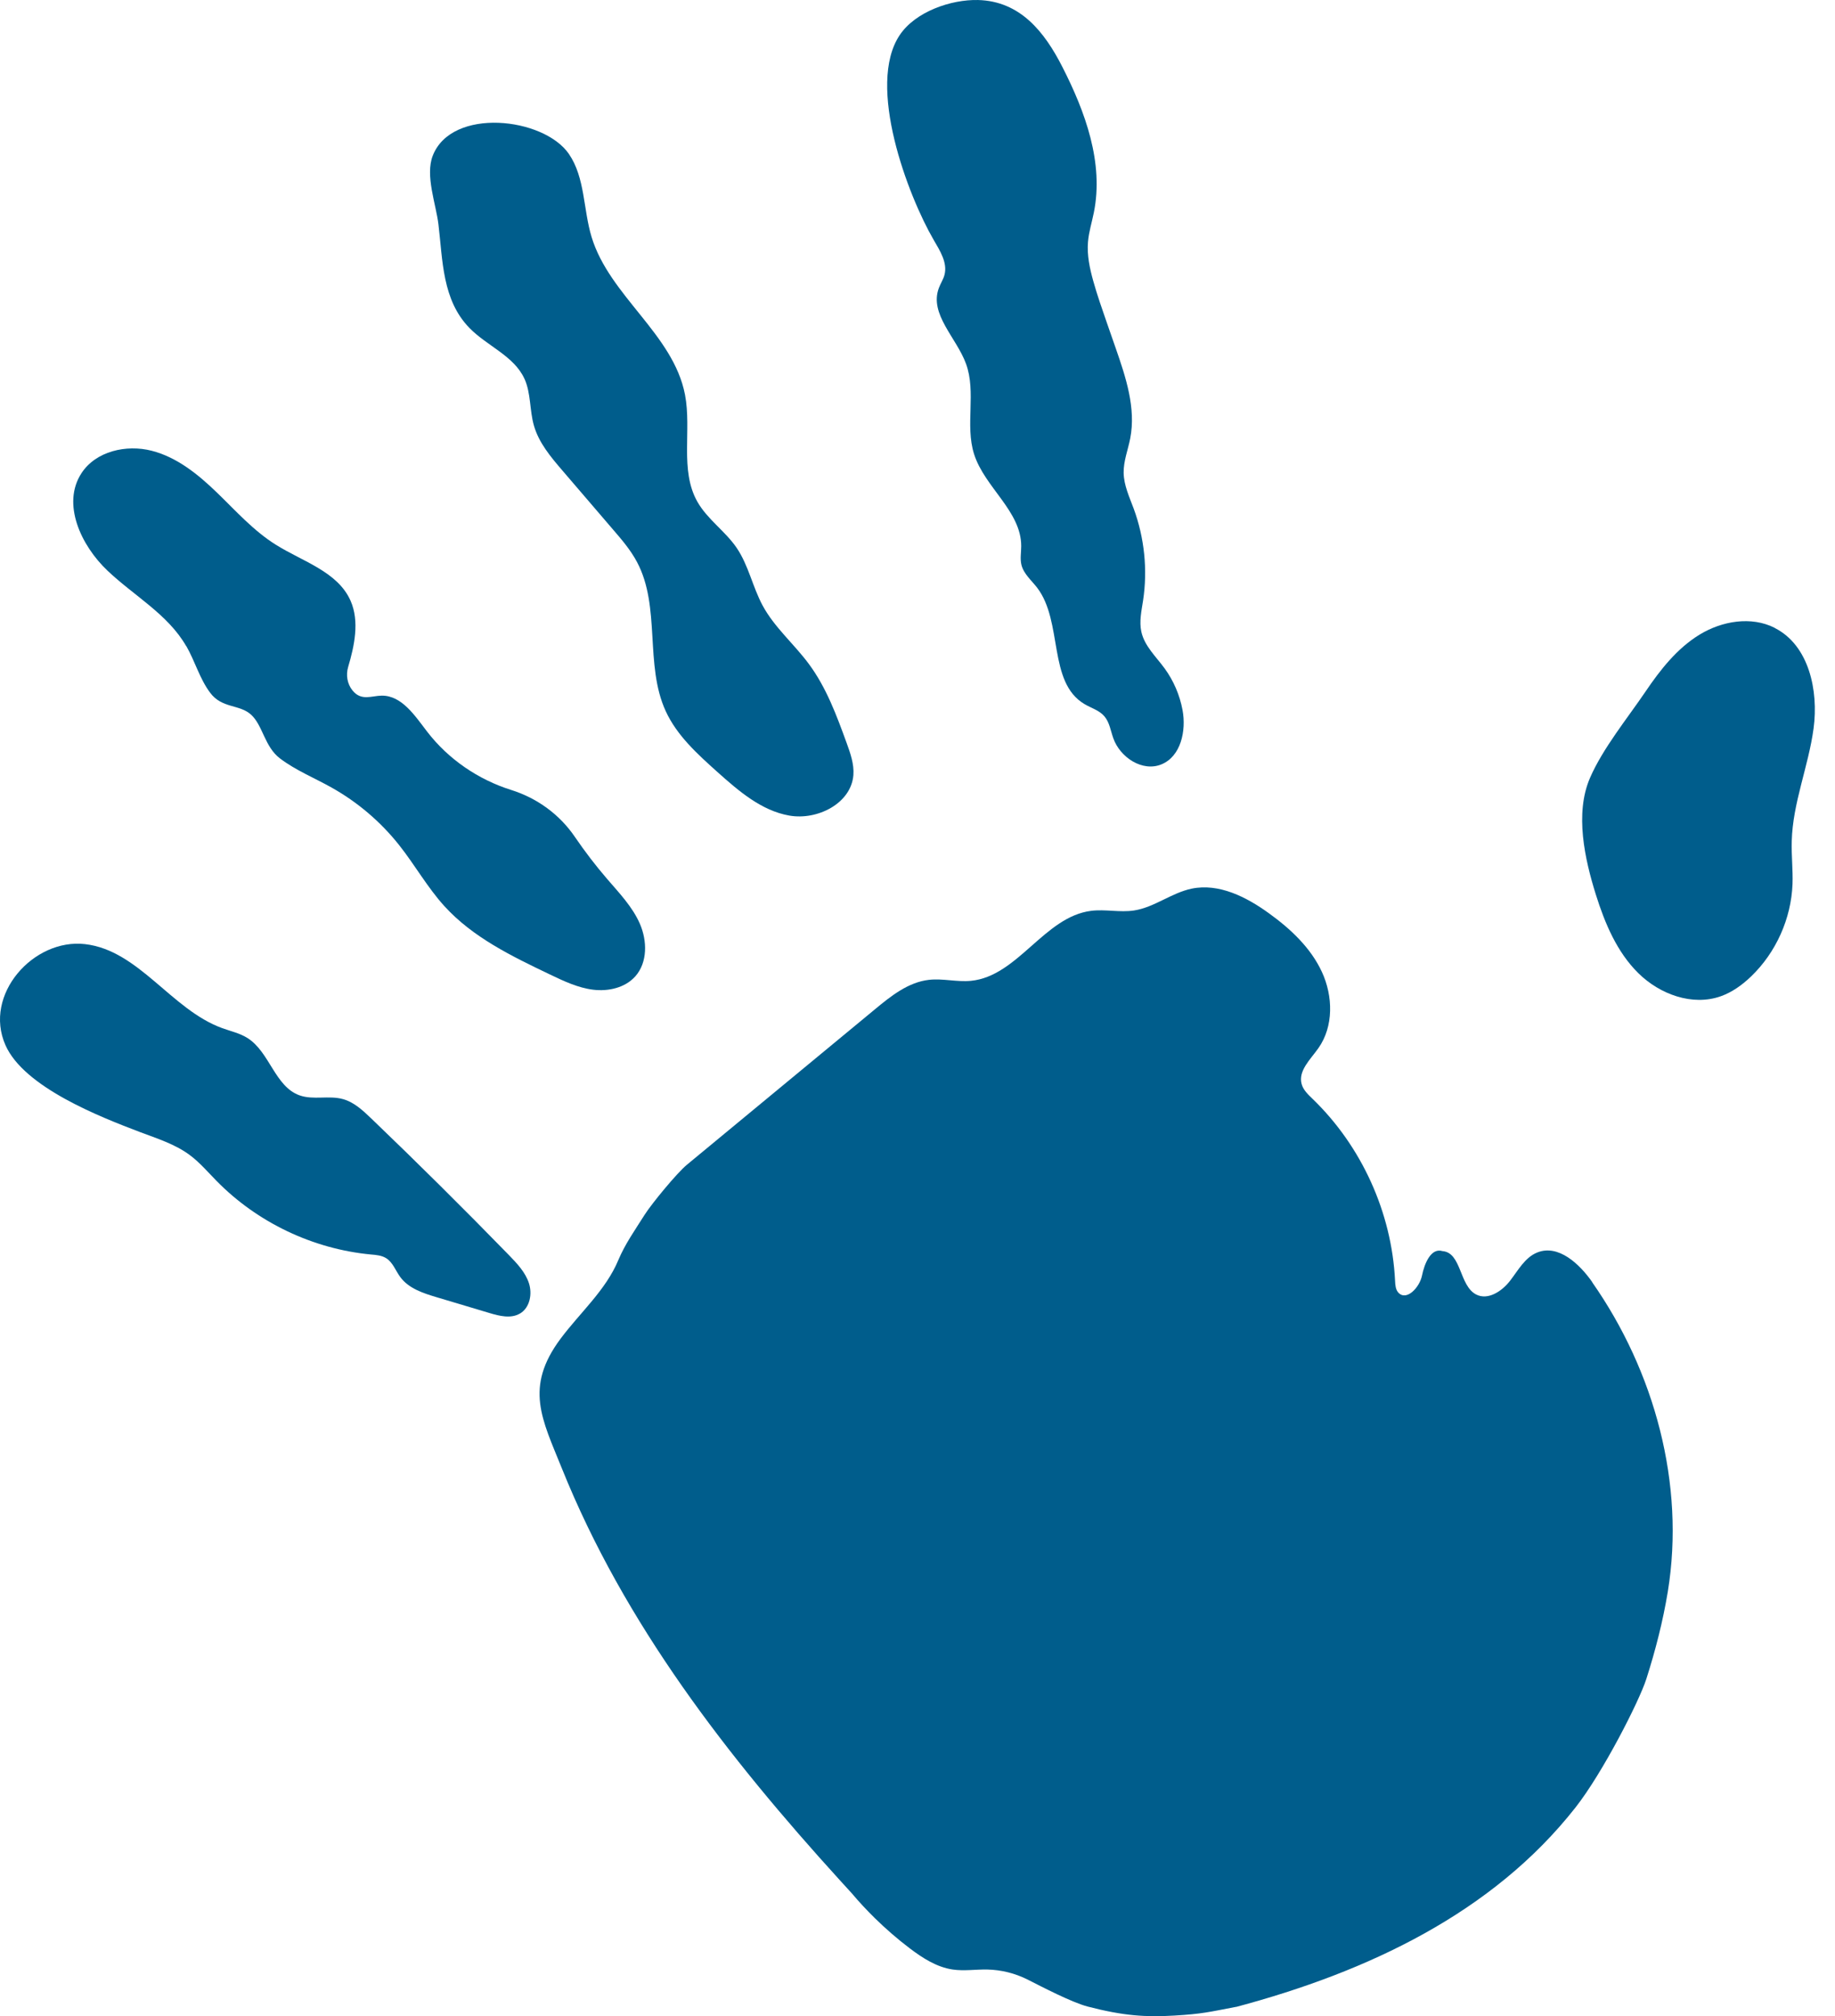
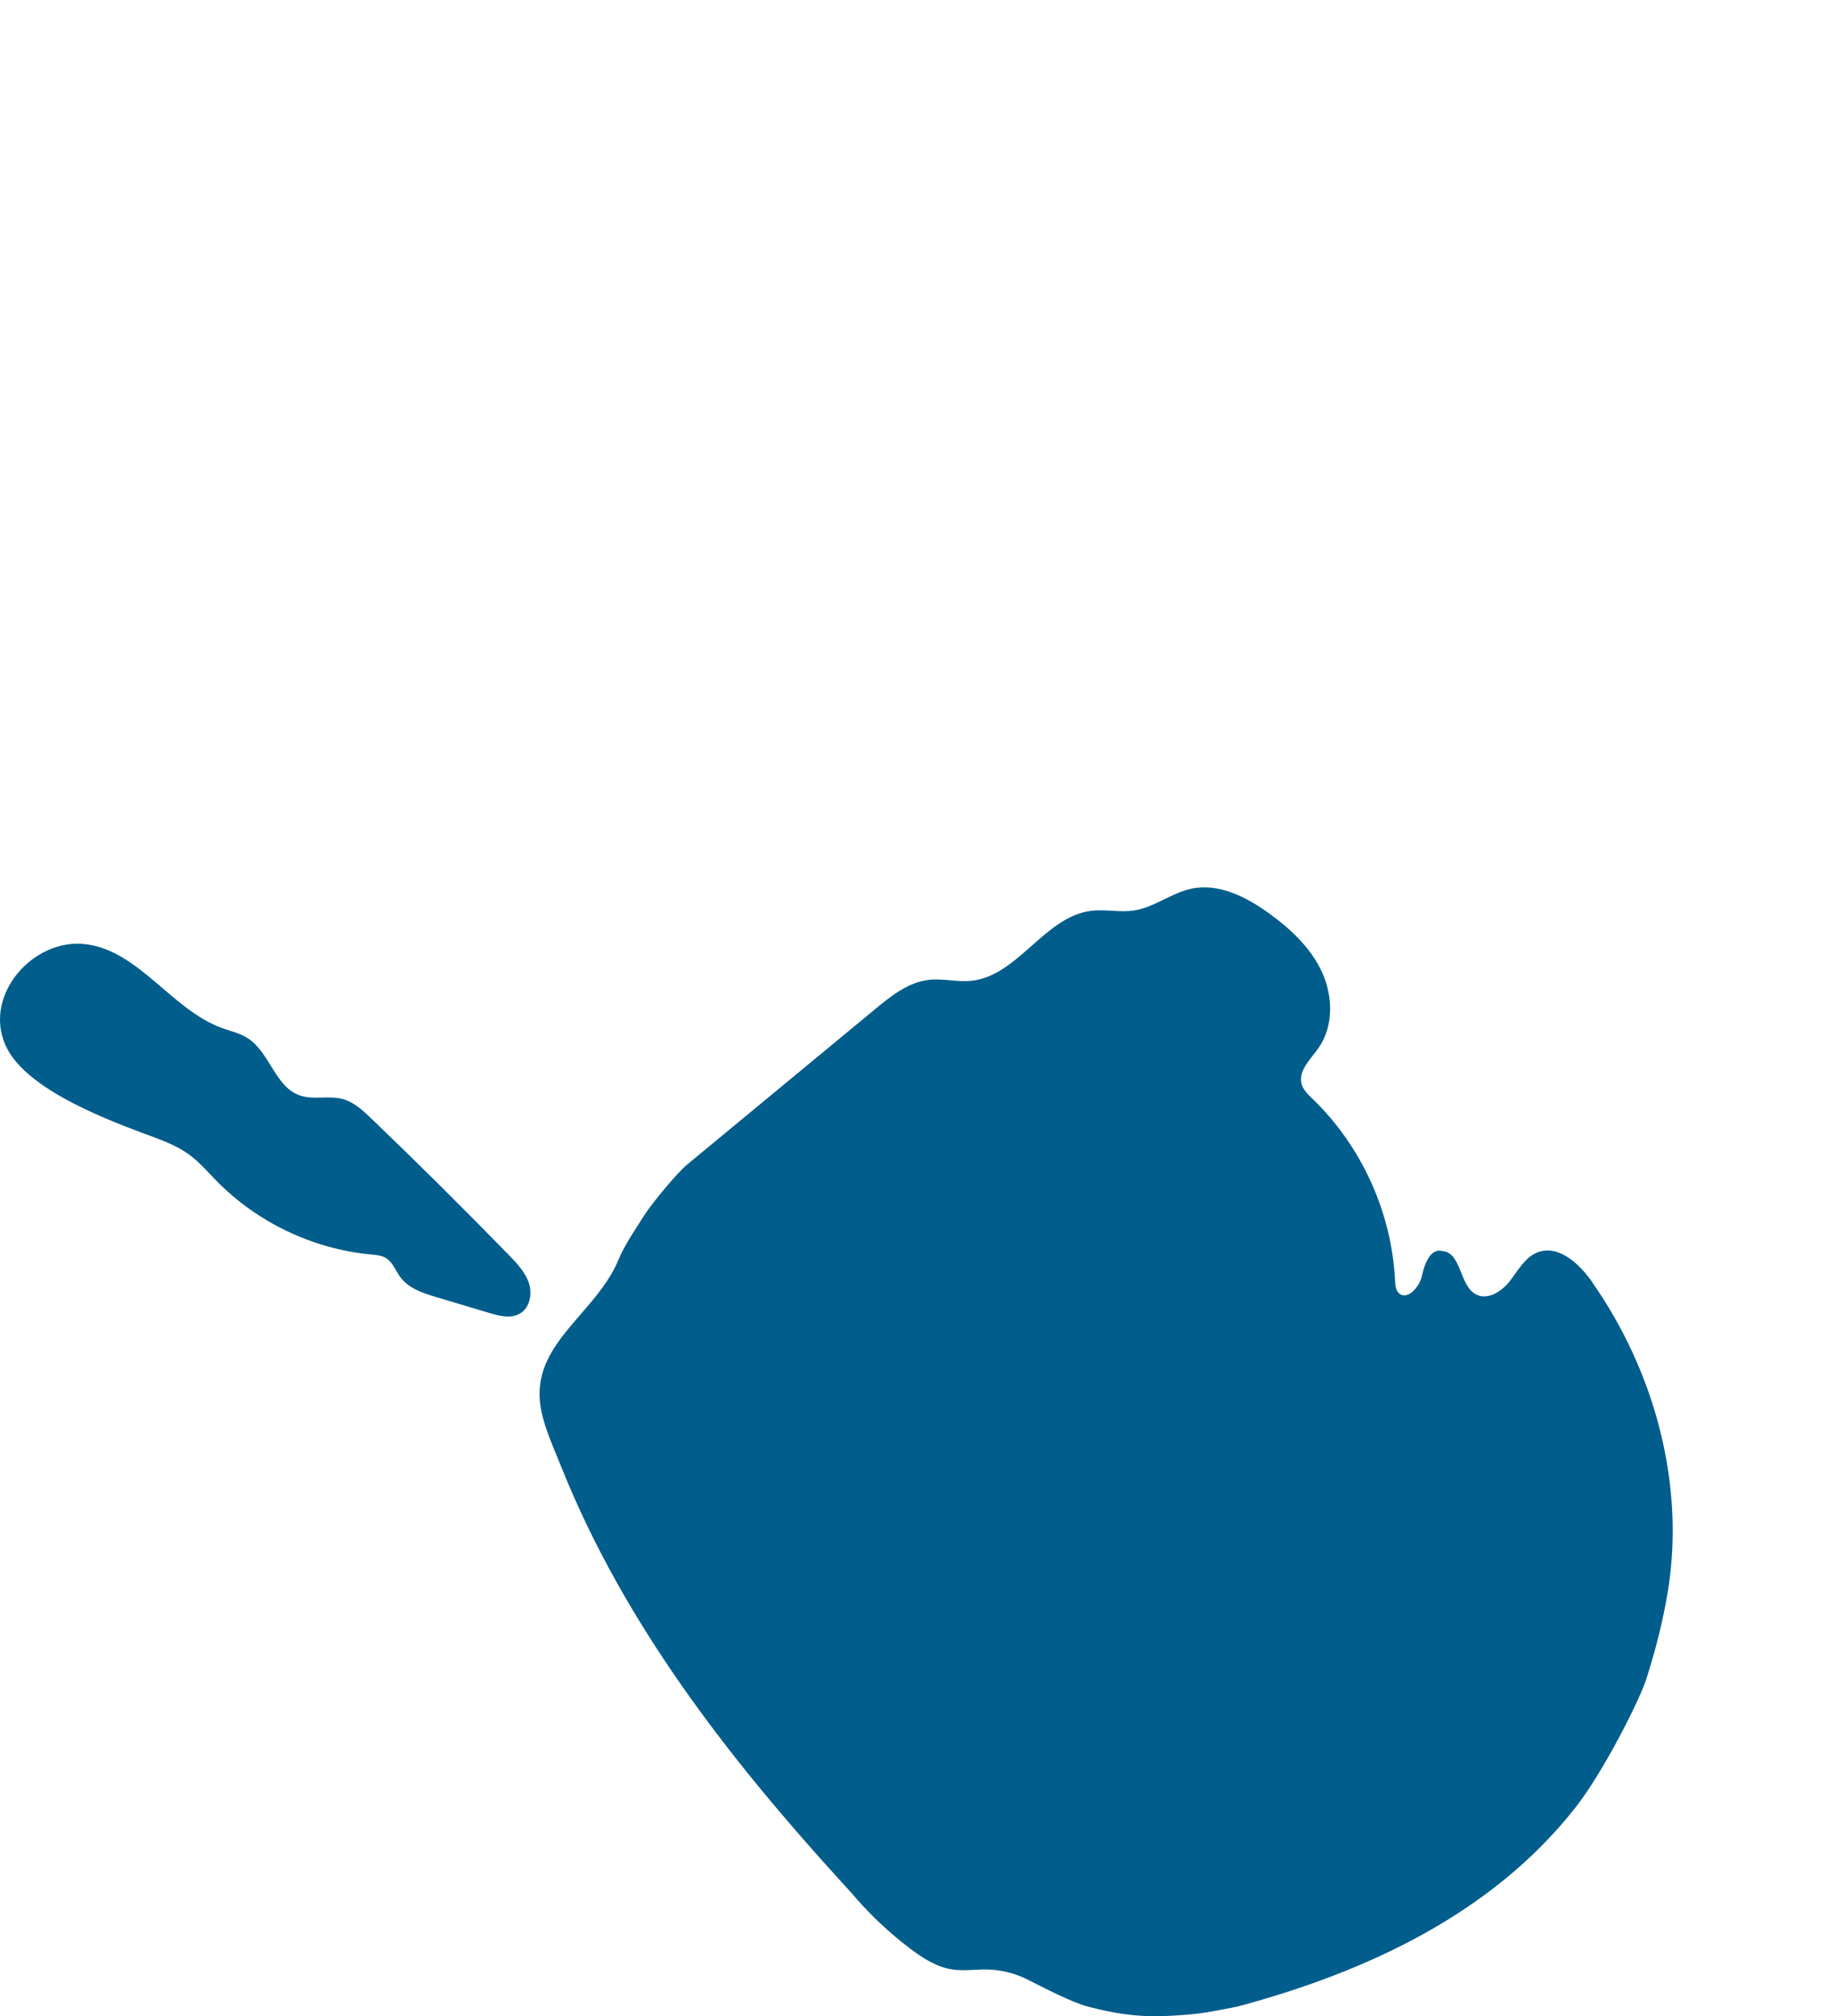
<svg xmlns="http://www.w3.org/2000/svg" width="91" height="100" viewBox="0 0 91 100" fill="none">
-   <path d="M88.011 31.141C86.846 30.551 85.395 30.797 84.278 31.48C83.165 32.163 82.336 33.219 81.603 34.302C80.713 35.615 79.478 37.127 78.849 38.586C78.086 40.351 78.592 42.62 79.139 44.367C79.586 45.792 80.185 47.222 81.249 48.27C82.313 49.319 83.932 49.913 85.339 49.412C85.904 49.211 86.403 48.849 86.838 48.431C88.074 47.244 88.826 45.565 88.893 43.852C88.919 43.139 88.833 42.43 88.855 41.717C88.904 39.818 89.685 38.011 89.938 36.127C90.191 34.242 89.704 32.003 88.014 31.148L88.011 31.141Z" fill="#005D8C" />
-   <path d="M48.504 0.001C47.164 -0.032 45.396 0.576 44.618 1.74C42.951 4.23 45.02 9.697 46.308 11.91C46.617 12.44 46.993 13.03 46.84 13.627C46.781 13.862 46.639 14.063 46.557 14.291C46.077 15.579 47.432 16.75 47.904 18.038C48.425 19.456 47.849 21.087 48.306 22.524C48.831 24.177 50.647 25.353 50.643 27.088C50.643 27.398 50.58 27.715 50.654 28.017C50.766 28.465 51.149 28.782 51.432 29.148C52.727 30.842 51.949 33.835 53.78 34.921C54.111 35.119 54.51 35.227 54.763 35.522C55.023 35.821 55.075 36.239 55.209 36.612C55.544 37.571 56.661 38.299 57.598 37.911C58.562 37.515 58.834 36.246 58.644 35.22C58.506 34.477 58.201 33.764 57.755 33.152C57.327 32.566 56.757 32.044 56.601 31.335C56.489 30.824 56.608 30.297 56.687 29.782C56.917 28.26 56.754 26.681 56.225 25.237C56.009 24.655 55.734 24.073 55.723 23.449C55.715 22.867 55.939 22.311 56.05 21.74C56.34 20.24 55.831 18.71 55.328 17.265C55.179 16.844 55.034 16.418 54.886 15.996C54.651 15.317 54.413 14.642 54.219 13.948C54.041 13.313 53.899 12.653 53.955 11.996C53.996 11.503 54.149 11.025 54.245 10.544C54.744 8.077 53.825 5.554 52.682 3.315C51.8 1.584 50.595 0.054 48.5 0.001H48.504Z" fill="#005D8C" />
-   <path d="M26.01 18.788C26.334 19.505 26.259 20.341 26.475 21.098C26.717 21.96 27.316 22.669 27.897 23.345C28.738 24.323 29.571 25.3 30.412 26.278C30.844 26.778 31.276 27.286 31.588 27.872C32.779 30.103 31.957 32.973 33.014 35.272C33.568 36.481 34.588 37.403 35.578 38.291C36.631 39.232 37.758 40.21 39.146 40.452C40.534 40.695 42.209 39.851 42.321 38.441C42.361 37.896 42.172 37.366 41.986 36.851C41.491 35.489 40.981 34.108 40.121 32.944C39.388 31.947 38.409 31.126 37.821 30.036C37.323 29.114 37.122 28.04 36.53 27.17C35.965 26.342 35.079 25.759 34.584 24.886C33.698 23.323 34.309 21.341 33.97 19.576C33.393 16.571 30.223 14.679 29.337 11.753C28.92 10.384 29.02 8.816 28.213 7.637C26.966 5.816 22.397 5.305 21.459 7.727C21.079 8.712 21.623 10.13 21.742 11.123C21.957 12.914 21.928 14.881 23.279 16.265C24.153 17.165 25.493 17.65 26.01 18.792V18.788Z" fill="#005D8C" />
-   <path d="M9.239 32.044C9.671 32.798 9.902 33.667 10.423 34.361C11.011 35.149 11.874 34.921 12.451 35.447C13.035 35.977 13.117 37.033 13.883 37.616C14.665 38.209 15.584 38.579 16.44 39.06C17.727 39.78 18.877 40.758 19.793 41.915C20.574 42.9 21.192 44.012 22.037 44.942C23.443 46.49 25.378 47.427 27.265 48.33C27.954 48.659 28.657 48.995 29.412 49.088C30.168 49.181 31.001 48.995 31.508 48.423C32.118 47.733 32.099 46.658 31.731 45.815C31.362 44.971 30.707 44.292 30.108 43.594C29.535 42.93 29.003 42.232 28.508 41.508C27.753 40.396 26.636 39.586 25.356 39.183C23.715 38.668 22.23 37.653 21.181 36.287C20.574 35.496 19.927 34.496 18.933 34.503C18.431 34.507 17.913 34.787 17.478 34.242C17.218 33.917 17.147 33.477 17.266 33.078C17.571 32.048 17.839 30.823 17.385 29.797C16.749 28.353 15.007 27.853 13.671 27.013C12.57 26.323 11.695 25.337 10.761 24.434C9.827 23.531 8.778 22.677 7.52 22.356C6.262 22.035 4.755 22.378 4.044 23.464C3.047 24.983 4.014 27.054 5.328 28.301C6.642 29.551 8.327 30.469 9.232 32.044H9.239Z" fill="#005D8C" />
  <path d="M25.792 65.147C26.279 64.856 26.406 64.173 26.227 63.635C26.049 63.098 25.643 62.669 25.249 62.262C23.005 59.956 20.72 57.69 18.398 55.462C17.988 55.07 17.553 54.664 17.006 54.514C16.31 54.32 15.536 54.57 14.855 54.328C13.631 53.891 13.374 52.178 12.272 51.484C11.893 51.245 11.443 51.148 11.022 50.995C8.492 50.077 6.891 47.136 4.216 46.827C1.667 46.532 -0.841 49.327 0.271 51.839C1.194 53.928 4.967 55.399 6.932 56.145C7.788 56.47 8.685 56.746 9.418 57.295C9.909 57.66 10.307 58.134 10.739 58.571C12.76 60.635 15.525 61.952 18.398 62.221C18.658 62.243 18.93 62.266 19.149 62.404C19.484 62.613 19.618 63.027 19.853 63.344C20.273 63.911 20.991 64.143 21.665 64.344C22.536 64.606 23.403 64.867 24.274 65.124C24.772 65.274 25.342 65.415 25.788 65.147H25.792Z" fill="#005D8C" />
  <path d="M78.97 63.602C78.326 62.68 77.273 61.698 76.228 62.124C75.621 62.37 75.286 63.008 74.884 63.527C74.482 64.046 73.79 64.505 73.206 64.206C72.361 63.773 72.484 62.128 71.535 62.053C70.962 61.874 70.638 62.676 70.519 63.266C70.4 63.855 69.749 64.553 69.343 64.109C69.206 63.956 69.194 63.732 69.183 63.523C69.019 60.146 67.527 56.854 65.097 54.507C64.874 54.291 64.632 54.067 64.55 53.768C64.368 53.111 64.989 52.544 65.38 51.988C66.143 50.909 66.109 49.405 65.555 48.207C65.001 47.009 64.003 46.073 62.931 45.3C61.811 44.487 60.449 43.796 59.095 44.076C58.094 44.285 57.249 45.002 56.241 45.158C55.533 45.267 54.812 45.087 54.105 45.177C51.786 45.472 50.473 48.424 48.147 48.648C47.455 48.715 46.759 48.521 46.067 48.599C45.043 48.715 44.187 49.398 43.395 50.055C39.915 52.932 37.541 54.895 34.062 57.772C33.559 58.19 32.316 59.702 31.966 60.254C31.505 60.986 30.999 61.698 30.664 62.497C30.043 63.99 28.774 65.094 27.806 66.389C25.99 68.819 26.883 70.39 27.869 72.842C30.969 80.545 36.09 87.143 41.649 93.256C41.847 93.472 42.044 93.689 42.241 93.905C42.606 94.338 42.989 94.749 43.391 95.144C43.934 95.674 44.507 96.174 45.114 96.633C45.754 97.118 46.454 97.57 47.246 97.686C47.812 97.768 48.392 97.675 48.965 97.686C49.654 97.701 50.339 97.872 50.956 98.182C51.686 98.552 53.145 99.313 53.937 99.522C55.727 99.988 56.832 100.052 58.231 99.97C59.62 99.888 59.932 99.798 61.302 99.537C61.302 99.537 61.301 99.537 61.305 99.54C67.829 97.798 74.021 94.883 78.129 89.651C79.484 87.927 81.285 84.389 81.642 83.28C82.096 81.859 82.468 80.41 82.71 78.936C83.577 73.607 82.052 68.017 78.959 63.598L78.97 63.602Z" fill="#005D8C" />
</svg>